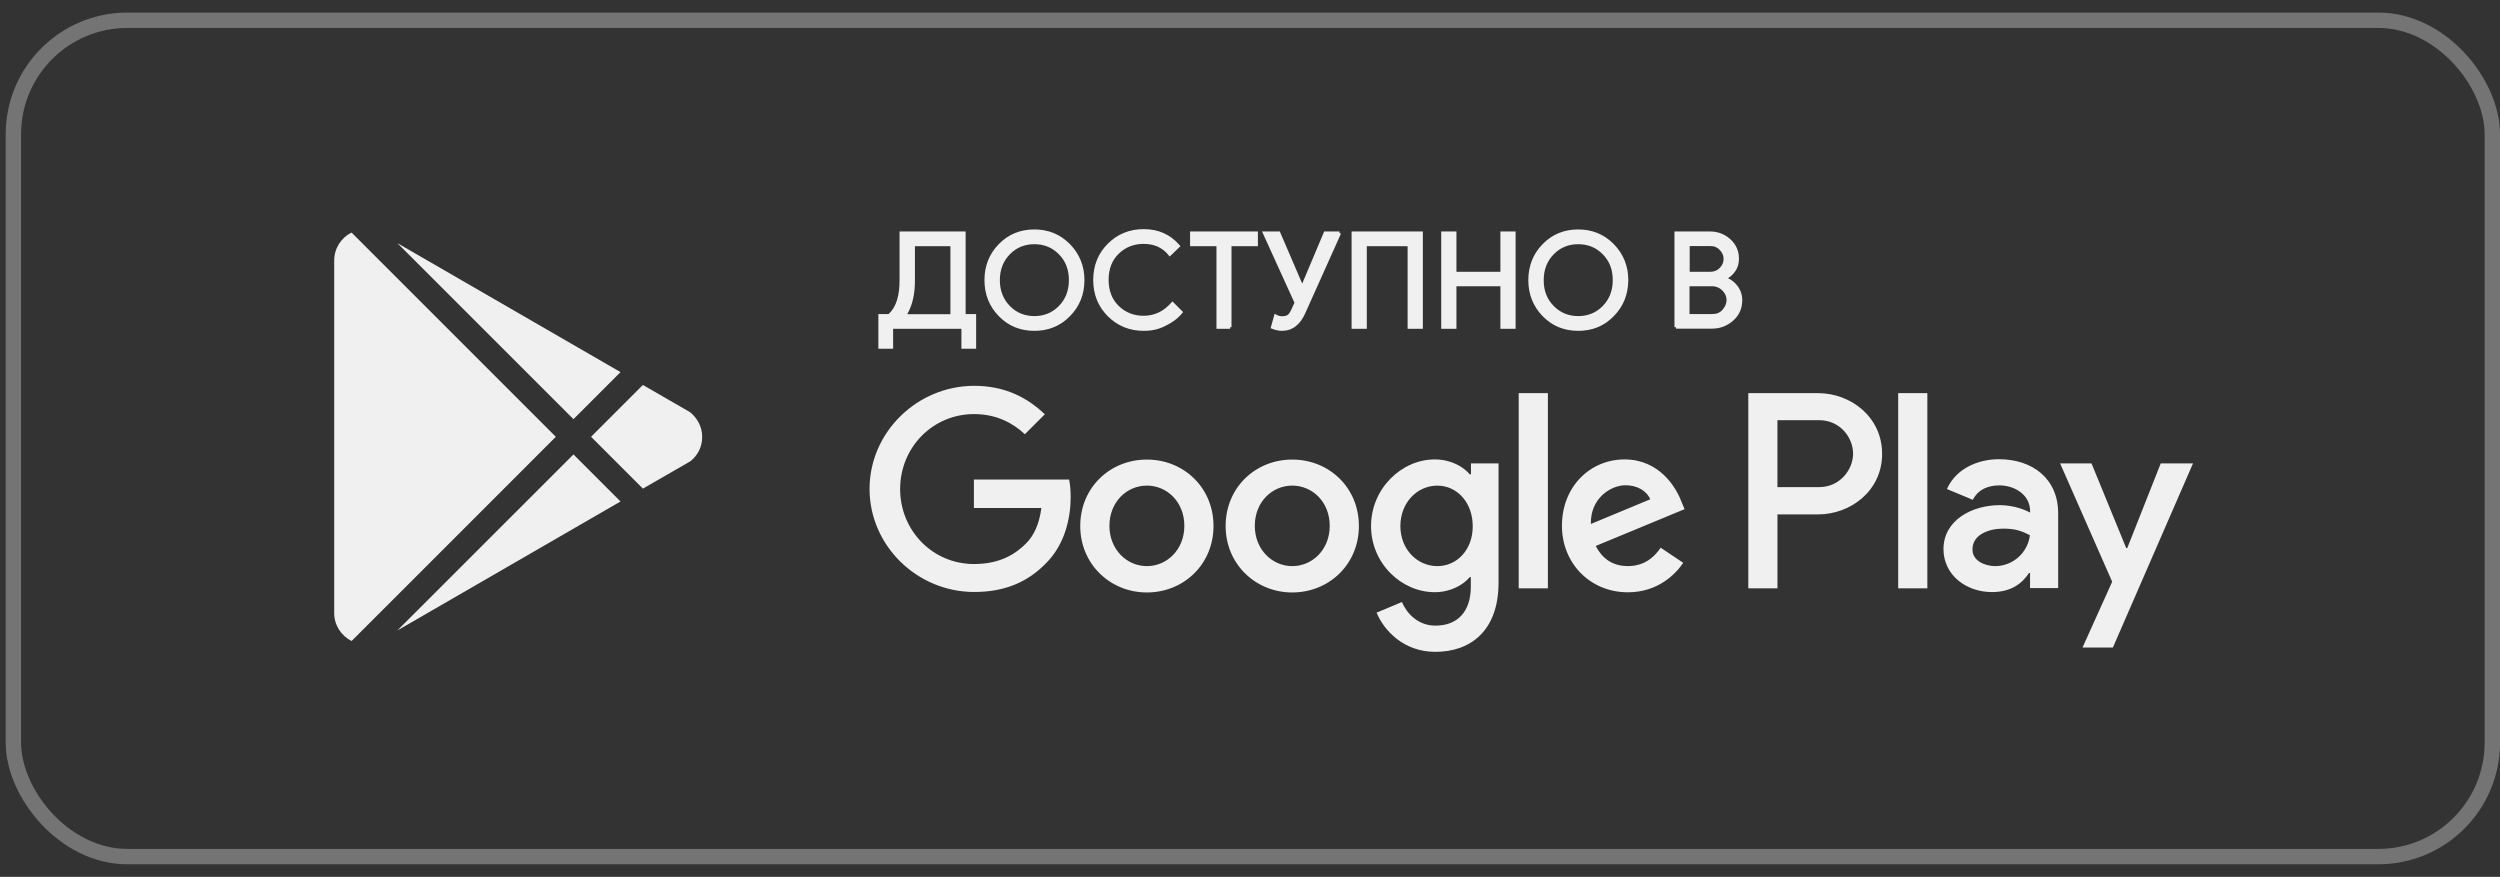
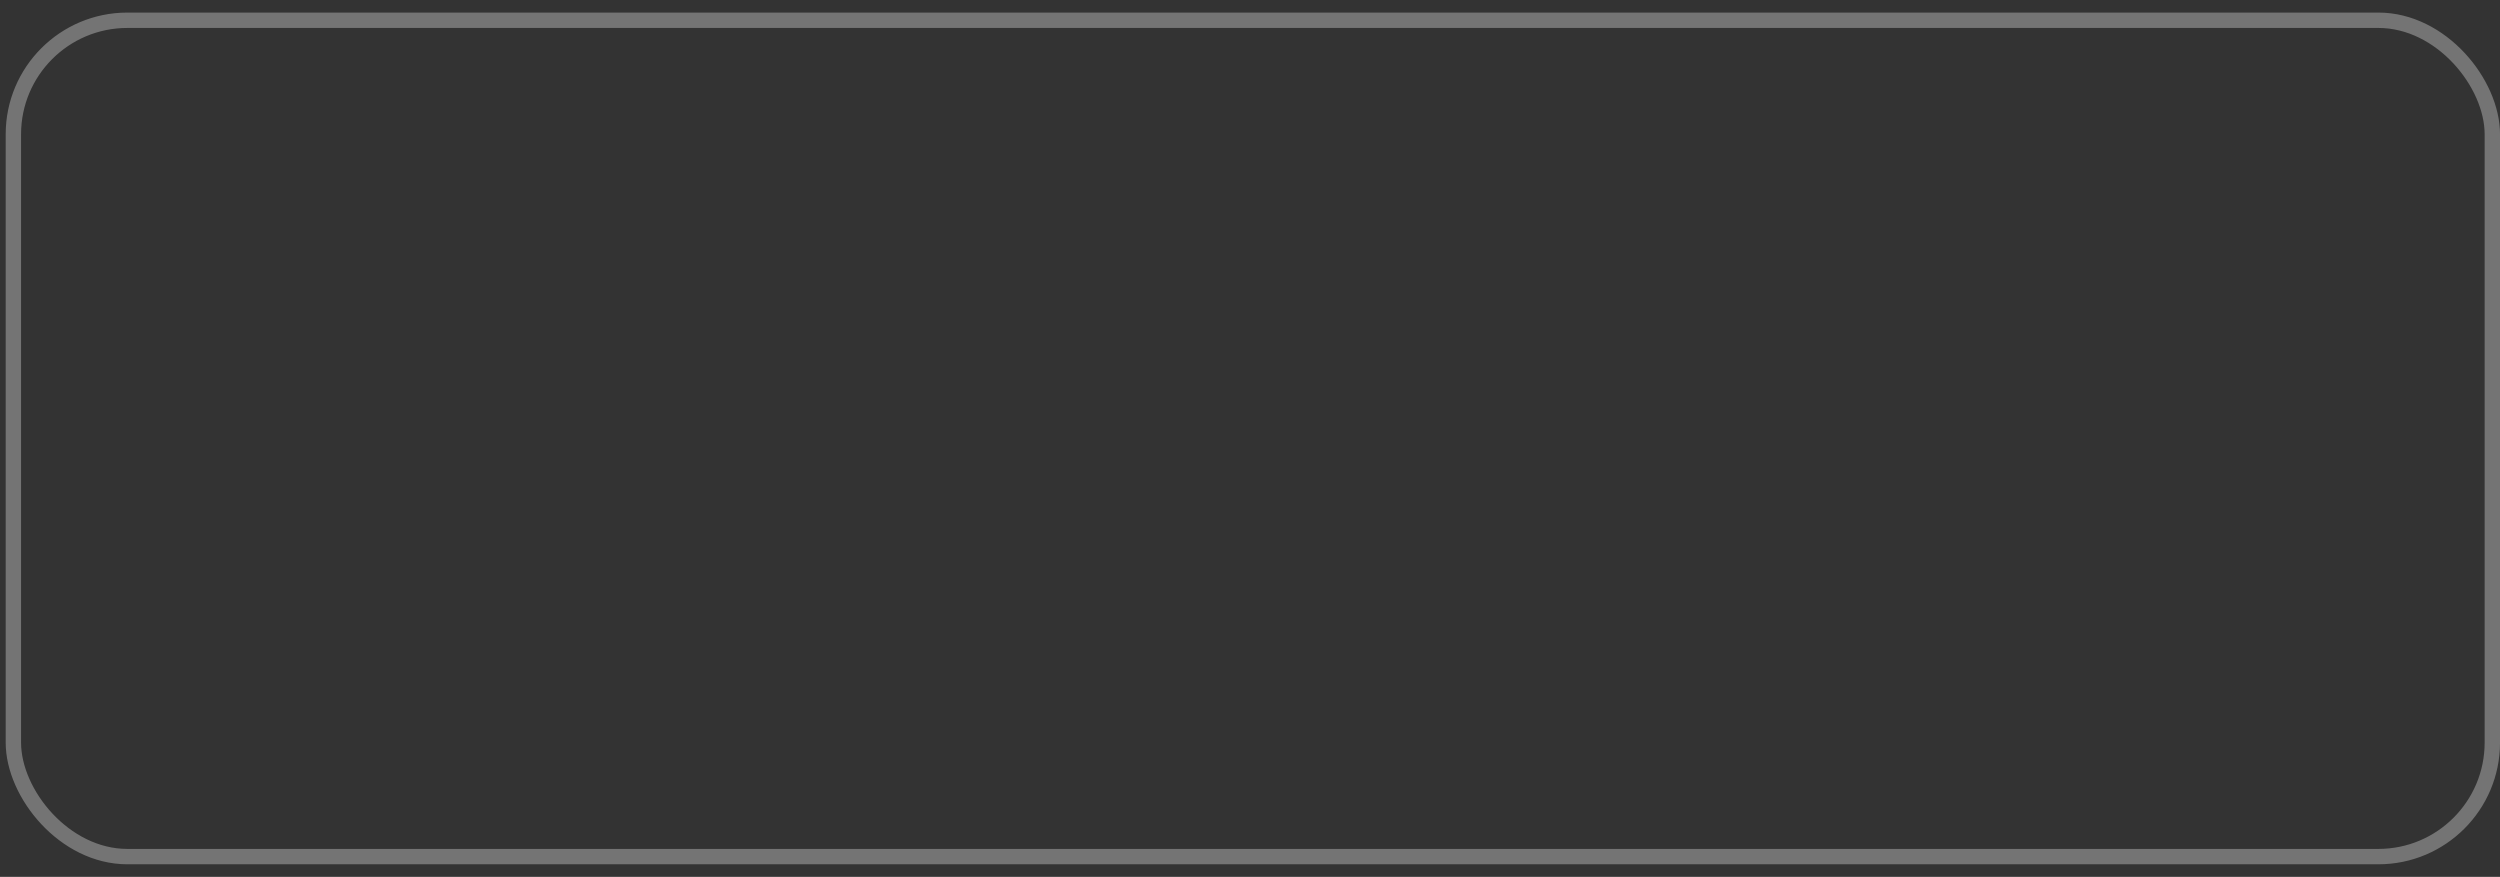
<svg xmlns="http://www.w3.org/2000/svg" width="134" height="47" viewBox="0 0 134 47" fill="none">
  <rect x="0" y="0" width="134" height="47" fill="#333333" stroke="none" />
  <rect x="0.717" y="1.086" width="132.872" height="44.828" rx="6.11" stroke="#C4C4C4" stroke-opacity="0.45" stroke-width="0.824" />
-   <path fill-rule="evenodd" clip-rule="evenodd" d="M69.265 24.633C67.293 24.633 65.694 26.13 65.694 28.194C65.694 30.24 67.303 31.756 69.265 31.756C71.238 31.756 72.837 30.248 72.837 28.194C72.837 26.13 71.238 24.633 69.265 24.633ZM69.265 30.344C68.186 30.344 67.257 29.451 67.257 28.186C67.257 26.902 68.188 26.028 69.265 26.028C70.344 26.028 71.273 26.902 71.273 28.186C71.275 29.459 70.344 30.344 69.265 30.344ZM61.473 24.633C59.5 24.633 57.901 26.13 57.901 28.194C57.901 30.24 59.511 31.756 61.473 31.756C63.445 31.756 65.044 30.248 65.044 28.194C65.044 26.13 63.443 24.633 61.473 24.633ZM61.473 30.344C60.394 30.344 59.465 29.451 59.465 28.186C59.465 26.902 60.396 26.028 61.473 26.028C62.552 26.028 63.481 26.902 63.481 28.186C63.481 29.459 62.552 30.344 61.473 30.344ZM52.201 25.721V27.228H55.818C55.707 28.073 55.428 28.697 55 29.125C54.47 29.655 53.651 30.232 52.209 30.232C49.986 30.232 48.247 28.436 48.247 26.213C48.247 23.99 49.986 22.195 52.209 22.195C53.409 22.195 54.284 22.669 54.933 23.274L56.002 22.206C55.1 21.341 53.9 20.68 52.217 20.68C49.168 20.68 46.608 23.164 46.608 26.205C46.608 29.255 49.166 31.73 52.217 31.73C53.864 31.73 55.1 31.192 56.077 30.177C57.073 29.182 57.388 27.777 57.388 26.643C57.388 26.291 57.361 25.973 57.304 25.704H52.199C52.201 25.702 52.201 25.721 52.201 25.721ZM90.127 26.894C89.828 26.094 88.926 24.625 87.077 24.625C85.244 24.625 83.72 26.067 83.72 28.186C83.72 30.186 85.228 31.747 87.254 31.747C88.882 31.747 89.83 30.751 90.221 30.167L89.012 29.357C88.611 29.952 88.054 30.342 87.263 30.342C86.463 30.342 85.904 29.979 85.532 29.263L90.294 27.291C90.294 27.293 90.127 26.894 90.127 26.894ZM85.271 28.084C85.234 26.708 86.34 26.009 87.131 26.009C87.755 26.009 88.275 26.316 88.453 26.762L85.271 28.084ZM81.403 31.534H82.967V21.072H81.403V31.534ZM78.836 25.424H78.779C78.427 25.005 77.757 24.625 76.901 24.625C75.124 24.625 73.488 26.188 73.488 28.196C73.488 30.196 75.116 31.741 76.901 31.741C77.746 31.741 78.427 31.359 78.779 30.931H78.836V31.442C78.836 32.801 78.109 33.534 76.938 33.534C75.98 33.534 75.385 32.845 75.143 32.269L73.784 32.837C74.175 33.776 75.216 34.939 76.936 34.939C78.769 34.939 80.322 33.86 80.322 31.227V24.838H78.844V25.424C78.846 25.424 78.836 25.424 78.836 25.424ZM77.041 30.344C75.962 30.344 75.06 29.443 75.06 28.196C75.06 26.94 75.962 26.03 77.041 26.03C78.109 26.03 78.938 26.95 78.938 28.196C78.949 29.443 78.112 30.344 77.041 30.344ZM97.447 21.072H93.709V31.534H95.272V27.572H97.449C99.18 27.572 100.881 26.318 100.881 24.326C100.881 22.335 99.186 21.072 97.447 21.072ZM97.493 26.111H95.27V22.521H97.493C98.664 22.521 99.326 23.487 99.326 24.316C99.326 25.136 98.656 26.111 97.493 26.111ZM107.147 24.614C106.012 24.614 104.841 25.117 104.356 26.213L105.743 26.79C106.041 26.213 106.588 26.017 107.166 26.017C107.976 26.017 108.794 26.502 108.813 27.366V27.476C108.533 27.318 107.92 27.076 107.185 27.076C105.688 27.076 104.171 27.894 104.171 29.428C104.171 30.833 105.398 31.735 106.765 31.735C107.815 31.735 108.394 31.261 108.755 30.712H108.811V31.522H110.318V27.514C110.318 25.648 108.932 24.614 107.147 24.614ZM106.951 30.344C106.44 30.344 105.724 30.094 105.724 29.451C105.724 28.641 106.617 28.334 107.379 28.334C108.068 28.334 108.394 28.482 108.803 28.687C108.69 29.626 107.897 30.336 106.951 30.344ZM115.816 24.838L114.021 29.376H113.965L112.105 24.838H110.422L113.213 31.181L111.623 34.707H113.251L117.545 24.838H115.816ZM101.743 31.534H103.306V21.072H101.743V31.534Z" fill="#F0F0F0" />
-   <path fill-rule="evenodd" clip-rule="evenodd" d="M61.306 12.281C60.545 12.281 59.9 12.542 59.379 13.063C58.858 13.584 58.597 14.229 58.597 15.007C58.597 15.785 58.858 16.43 59.379 16.951C59.9 17.472 60.545 17.733 61.306 17.733C61.72 17.733 62.112 17.655 62.471 17.463C62.825 17.299 63.13 17.073 63.365 16.785L63.414 16.726L62.842 16.154L62.783 16.222C62.368 16.693 61.877 16.925 61.298 16.925C60.764 16.925 60.322 16.748 59.96 16.394C59.6 16.042 59.422 15.577 59.422 14.999C59.422 14.42 59.6 13.955 59.96 13.603C60.322 13.249 60.772 13.072 61.298 13.072C61.872 13.072 62.31 13.273 62.637 13.68L62.695 13.752L63.273 13.195L63.221 13.135C62.733 12.569 62.087 12.281 61.306 12.281ZM55.443 12.298C54.681 12.298 54.044 12.559 53.532 13.089C53.019 13.611 52.767 14.263 52.767 15.015C52.767 15.768 53.019 16.412 53.531 16.942C54.044 17.472 54.681 17.733 55.443 17.733C56.204 17.733 56.841 17.472 57.354 16.942C57.866 16.421 58.126 15.777 58.126 15.015C58.126 14.262 57.866 13.618 57.354 13.089L57.353 13.089C56.832 12.559 56.196 12.298 55.443 12.298ZM84.593 12.298C83.832 12.298 83.195 12.559 82.682 13.089C82.17 13.611 81.918 14.263 81.918 15.015C81.918 15.768 82.17 16.412 82.682 16.942C83.195 17.472 83.831 17.733 84.593 17.733C85.355 17.733 85.992 17.472 86.504 16.942C87.017 16.42 87.269 15.777 87.277 15.016L87.277 15.015C87.277 14.262 87.016 13.618 86.505 13.089L86.504 13.089C85.983 12.559 85.347 12.298 84.593 12.298ZM51.758 12.407H48.216V14.982L48.216 14.983C48.224 15.872 48.023 16.475 47.629 16.833H47.08V18.692H47.871V17.623H51.531V18.692H52.321V16.833H51.758V12.407ZM67.423 12.407H63.788V13.198H65.202V17.623H65.933V17.539H66.009V13.198H67.423V12.407ZM68.597 12.407H67.645L69.383 16.227L69.214 16.596L69.213 16.597C69.148 16.743 69.08 16.836 69.015 16.881C68.951 16.926 68.854 16.95 68.71 16.95C68.609 16.95 68.513 16.922 68.413 16.868L68.321 16.818L68.104 17.589L68.173 17.617C68.367 17.696 68.546 17.733 68.71 17.733C68.988 17.733 69.236 17.652 69.448 17.489C69.659 17.328 69.83 17.09 69.965 16.782L71.874 12.526L71.797 12.492V12.407H70.976L69.799 15.2L68.597 12.407ZM76.265 12.407H72.445V17.623H73.261V13.198H75.448V17.623H76.265V12.407ZM78.065 12.407H77.249V17.623H78.065V15.344H80.421V17.623H81.237V12.407H80.421V14.57H78.065V12.407ZM91.66 12.407H89.751V17.539H89.835V17.615H91.77C92.203 17.615 92.585 17.464 92.902 17.182C93.224 16.896 93.385 16.528 93.385 16.092C93.385 15.796 93.294 15.542 93.124 15.318C92.986 15.137 92.819 15.002 92.619 14.91C92.776 14.817 92.903 14.696 93.008 14.542C93.146 14.349 93.208 14.121 93.208 13.863C93.208 13.443 93.046 13.093 92.743 12.816L92.742 12.816C92.441 12.55 92.076 12.407 91.66 12.407ZM54.131 13.627C54.485 13.266 54.925 13.089 55.443 13.089C55.96 13.089 56.4 13.266 56.754 13.627L56.754 13.628C57.115 13.989 57.293 14.446 57.293 15.015C57.293 15.584 57.108 16.042 56.754 16.404C56.4 16.765 55.96 16.942 55.443 16.942C54.925 16.942 54.485 16.765 54.131 16.404C53.778 16.042 53.592 15.584 53.592 15.015C53.592 14.447 53.778 13.989 54.131 13.627ZM83.282 13.627C83.636 13.266 84.076 13.089 84.593 13.089C85.111 13.089 85.551 13.266 85.905 13.627L85.905 13.628C86.266 13.989 86.444 14.446 86.444 15.015C86.444 15.584 86.258 16.042 85.905 16.404C85.551 16.765 85.111 16.942 84.593 16.942C84.076 16.942 83.636 16.765 83.282 16.404L83.282 16.403C82.921 16.042 82.743 15.585 82.743 15.015C82.743 14.447 82.928 13.989 83.282 13.627ZM91.688 13.19C91.782 13.187 91.875 13.204 91.961 13.242C92.047 13.279 92.124 13.335 92.186 13.405L92.188 13.408C92.325 13.552 92.384 13.708 92.384 13.88C92.384 14.051 92.325 14.207 92.188 14.352C92.053 14.494 91.882 14.57 91.66 14.57H90.567V13.19H91.686L91.688 13.19ZM48.627 16.841C48.912 16.348 49.048 15.733 49.04 14.99V13.198H50.942V16.841H48.627ZM91.755 15.344C91.861 15.341 91.966 15.36 92.064 15.4C92.162 15.441 92.25 15.501 92.323 15.578L92.326 15.582C92.395 15.646 92.45 15.724 92.488 15.81C92.525 15.896 92.544 15.99 92.544 16.084C92.544 16.269 92.47 16.436 92.328 16.601C92.195 16.757 92.018 16.833 91.787 16.833H90.558V15.344H91.753L91.755 15.344Z" fill="#F0F0F0" />
-   <path d="M17.913 32.858V13.967C17.913 13.311 18.291 12.733 18.846 12.467L29.792 23.412L18.846 34.358C18.291 34.08 17.913 33.513 17.913 32.858ZM33.259 26.879L21.302 33.791L30.737 24.357L33.259 26.879ZM36.982 22.09C37.359 22.39 37.637 22.857 37.637 23.412C37.637 23.968 37.393 24.412 37.004 24.724L34.459 26.19L31.681 23.412L34.459 20.634L36.982 22.09ZM21.302 13.034L33.259 19.945L30.737 22.468L21.302 13.034Z" fill="#F0F0F0" />
</svg>